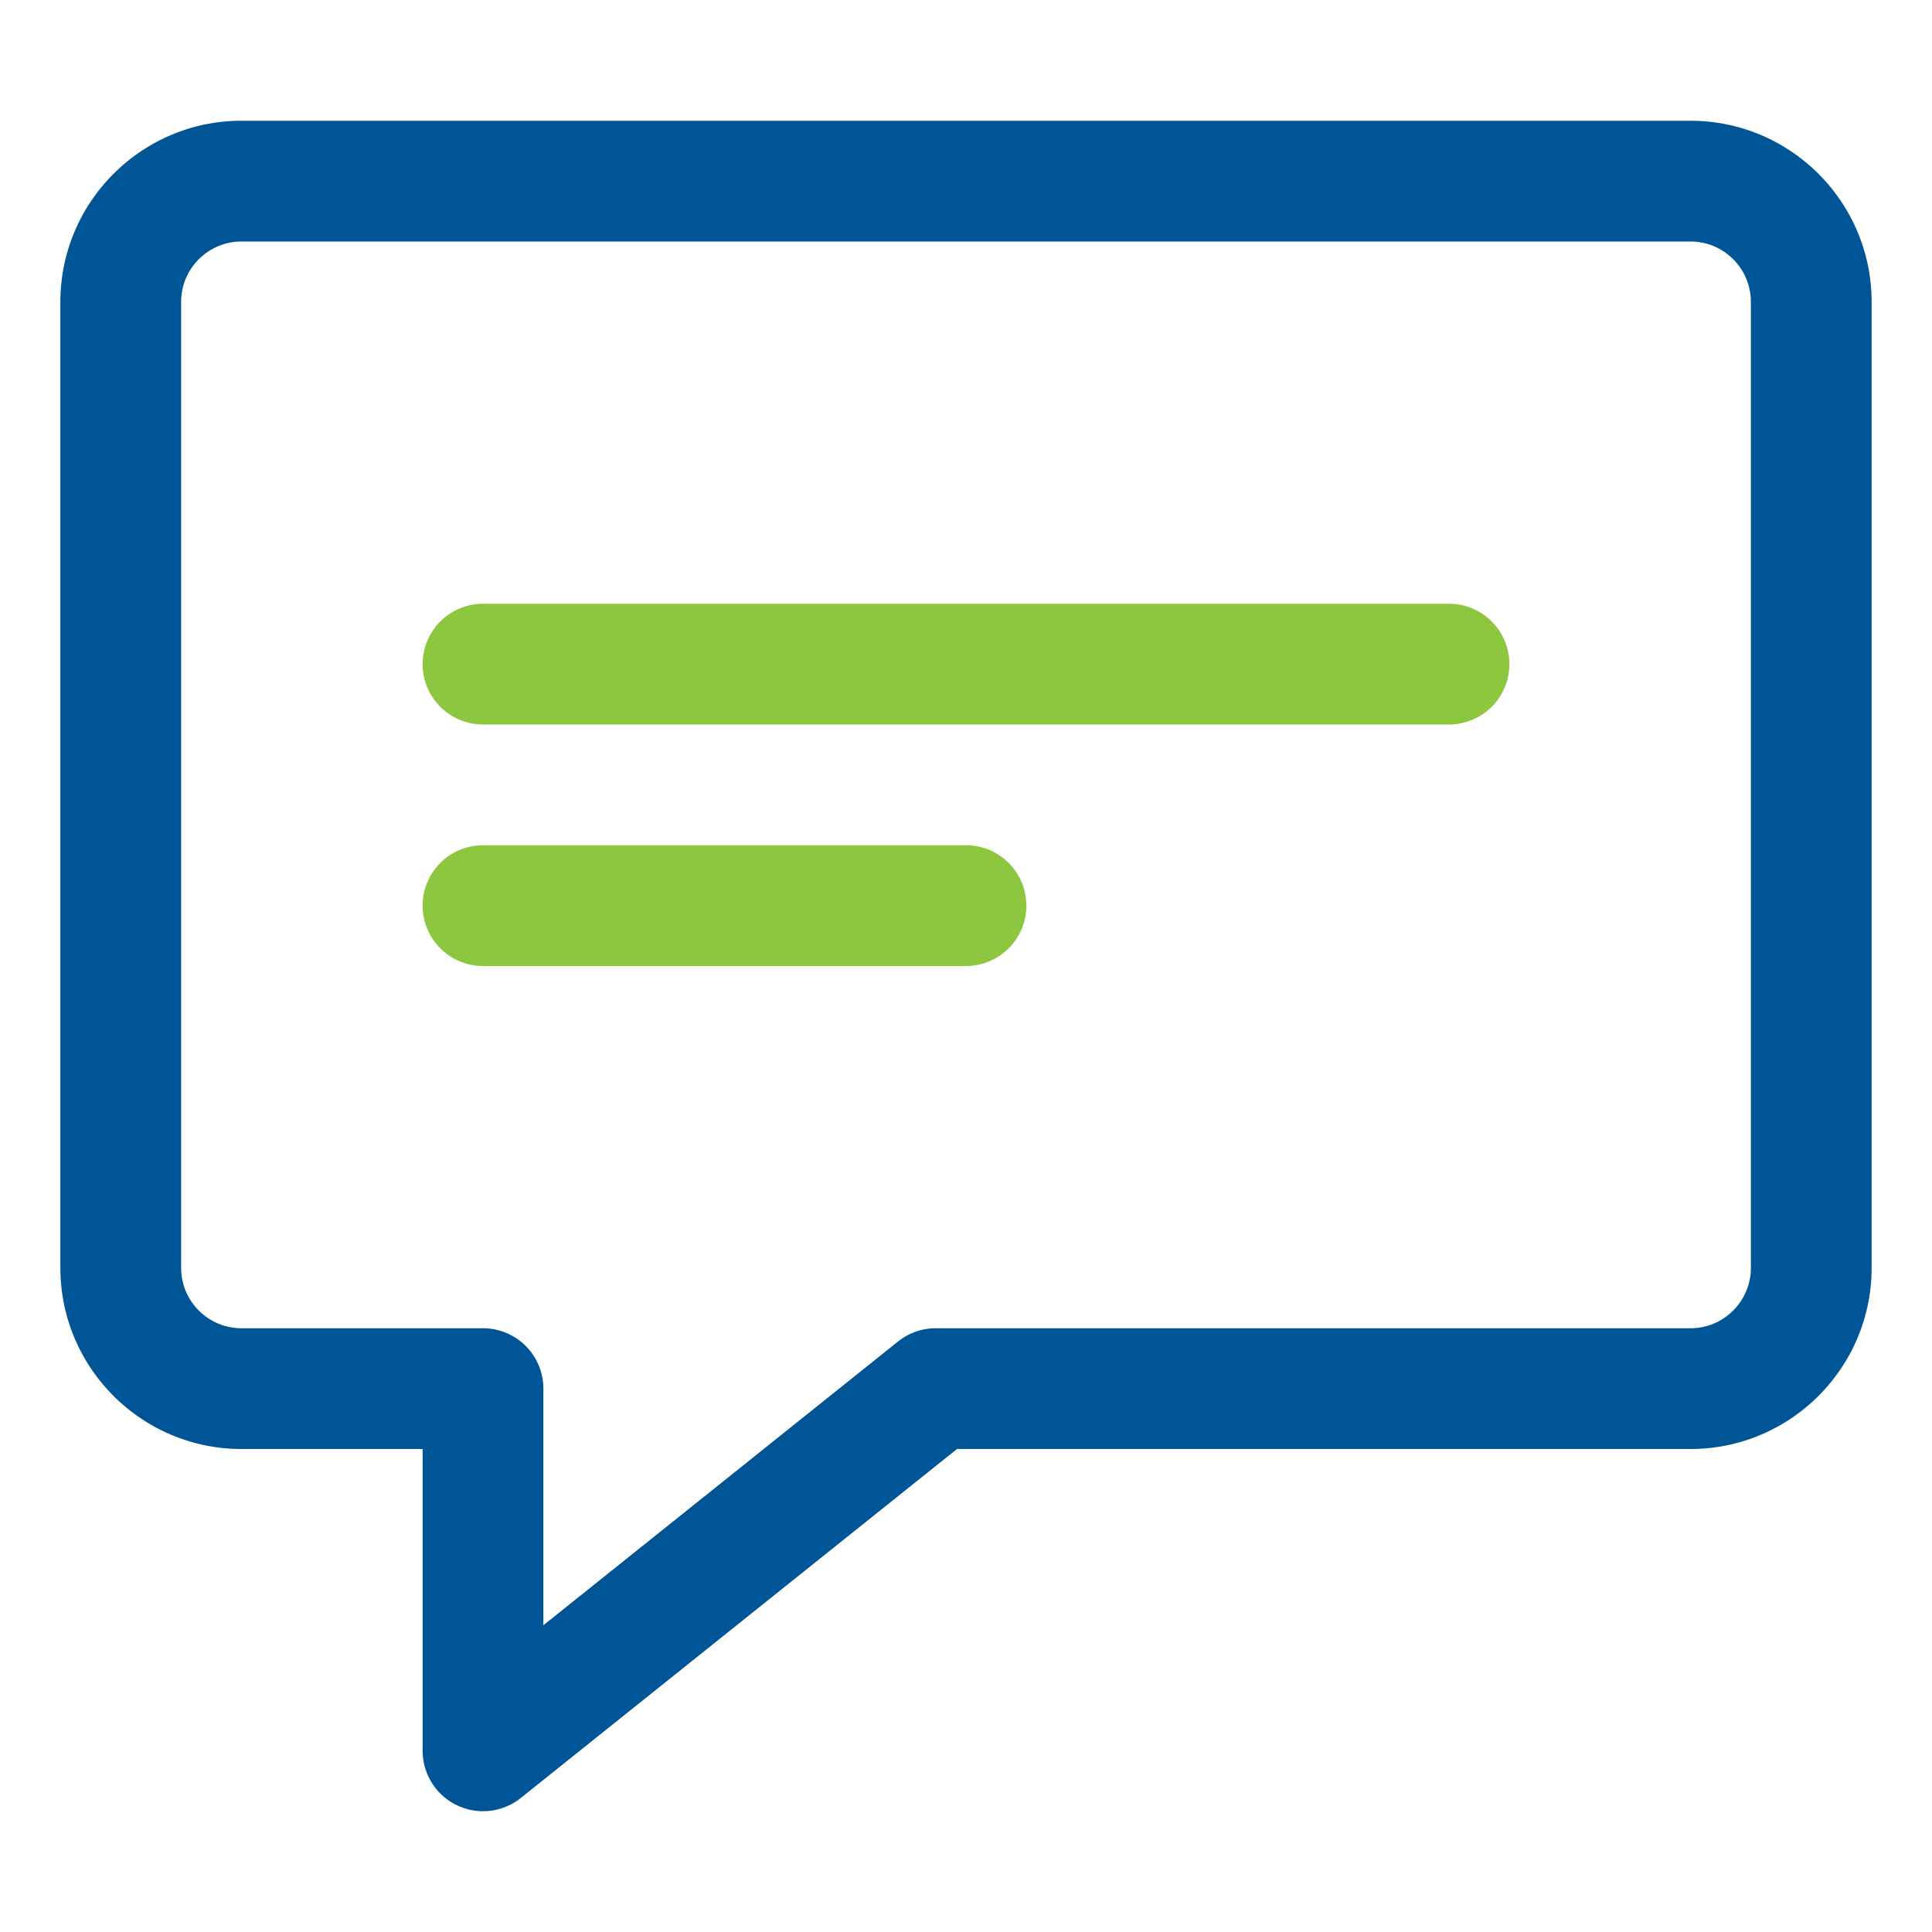
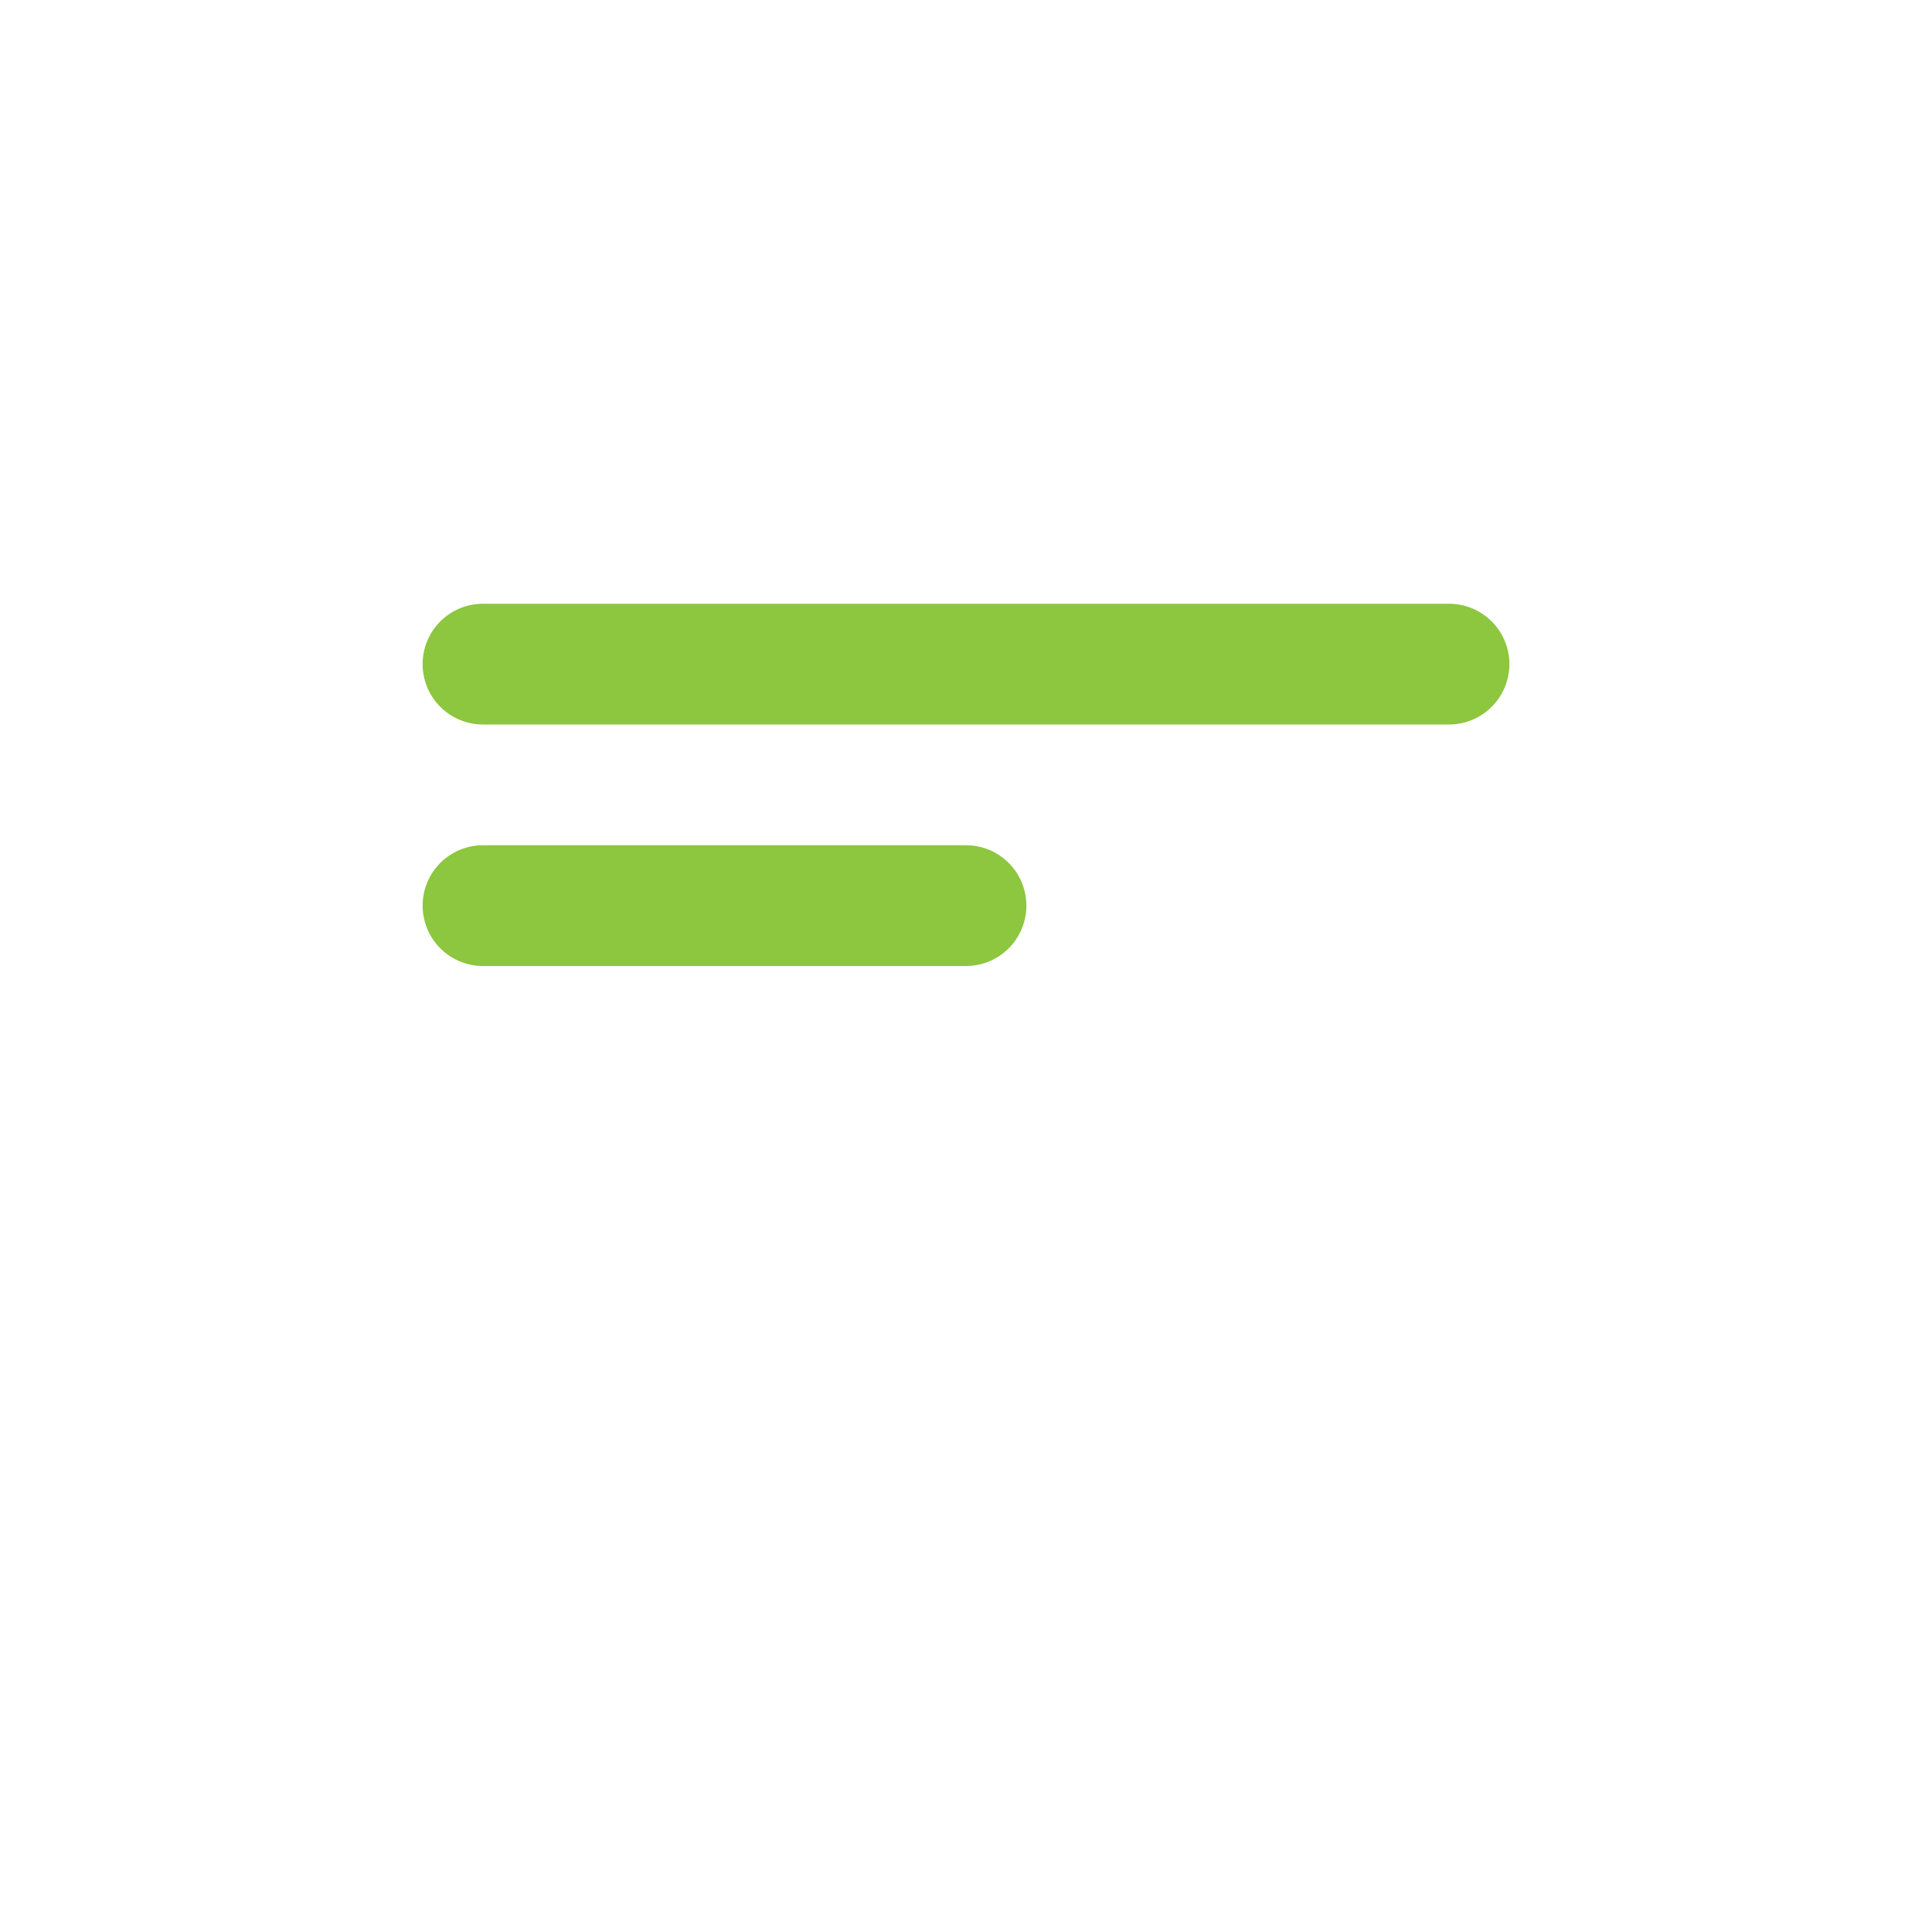
<svg xmlns="http://www.w3.org/2000/svg" version="1.1" width="512" height="512" x="0" y="0" viewBox="0 0 32 32" style="enable-background:new 0 0 512 512" xml:space="preserve" class="">
  <g>
-     <path fill="#005596" d="M28 2H4C2.346 2 1 3.346 1 5v16c0 1.654 1.346 3 3 3h3v5a1.001 1.001 0 0 0 1.625.781L15.851 24H28c1.654 0 3-1.346 3-3V5c0-1.654-1.346-3-3-3zm1 19c0 .551-.448 1-1 1H15.5a1 1 0 0 0-.625.219L9 26.919V23a1 1 0 0 0-1-1H4c-.552 0-1-.449-1-1V5c0-.551.448-1 1-1h24c.552 0 1 .449 1 1z" data-original="#263238" class="" />
    <path fill="#8dc63f" d="M24 12H8a1 1 0 1 1 0-2h16a1 1 0 1 1 0 2zM16 16H8a1 1 0 1 1 0-2h8a1 1 0 1 1 0 2z" data-original="#3498db" class="" />
  </g>
</svg>